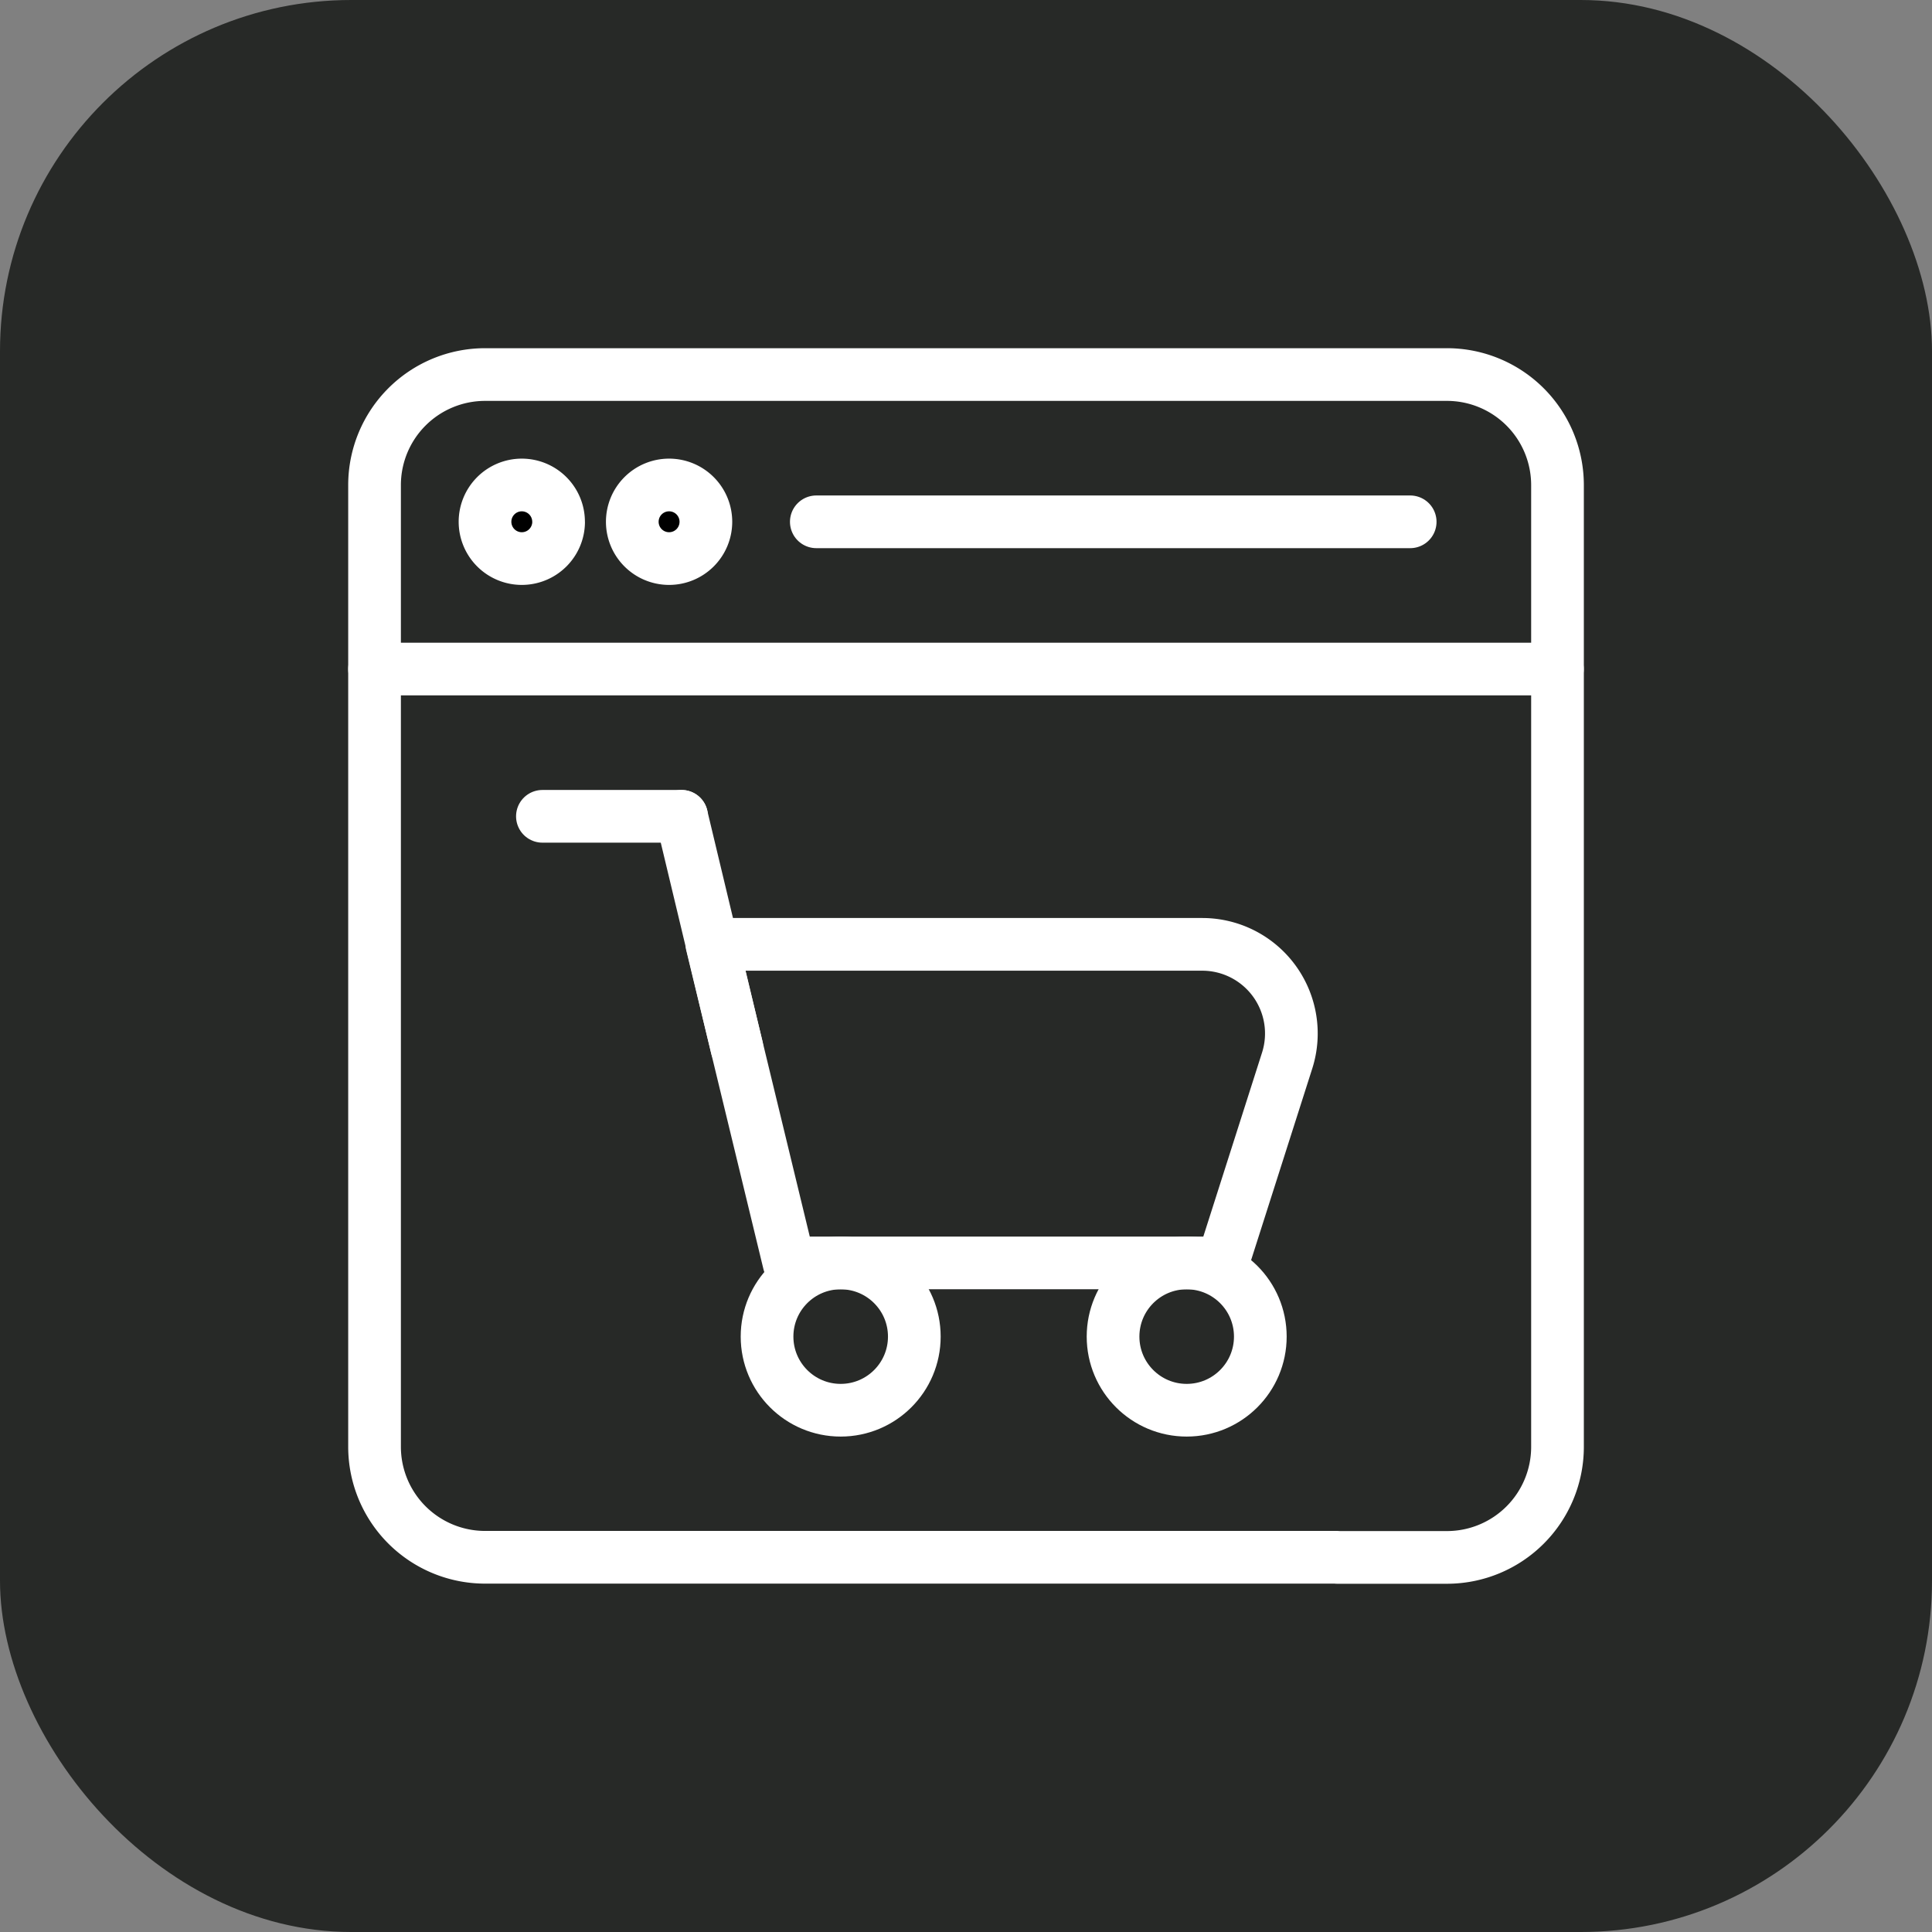
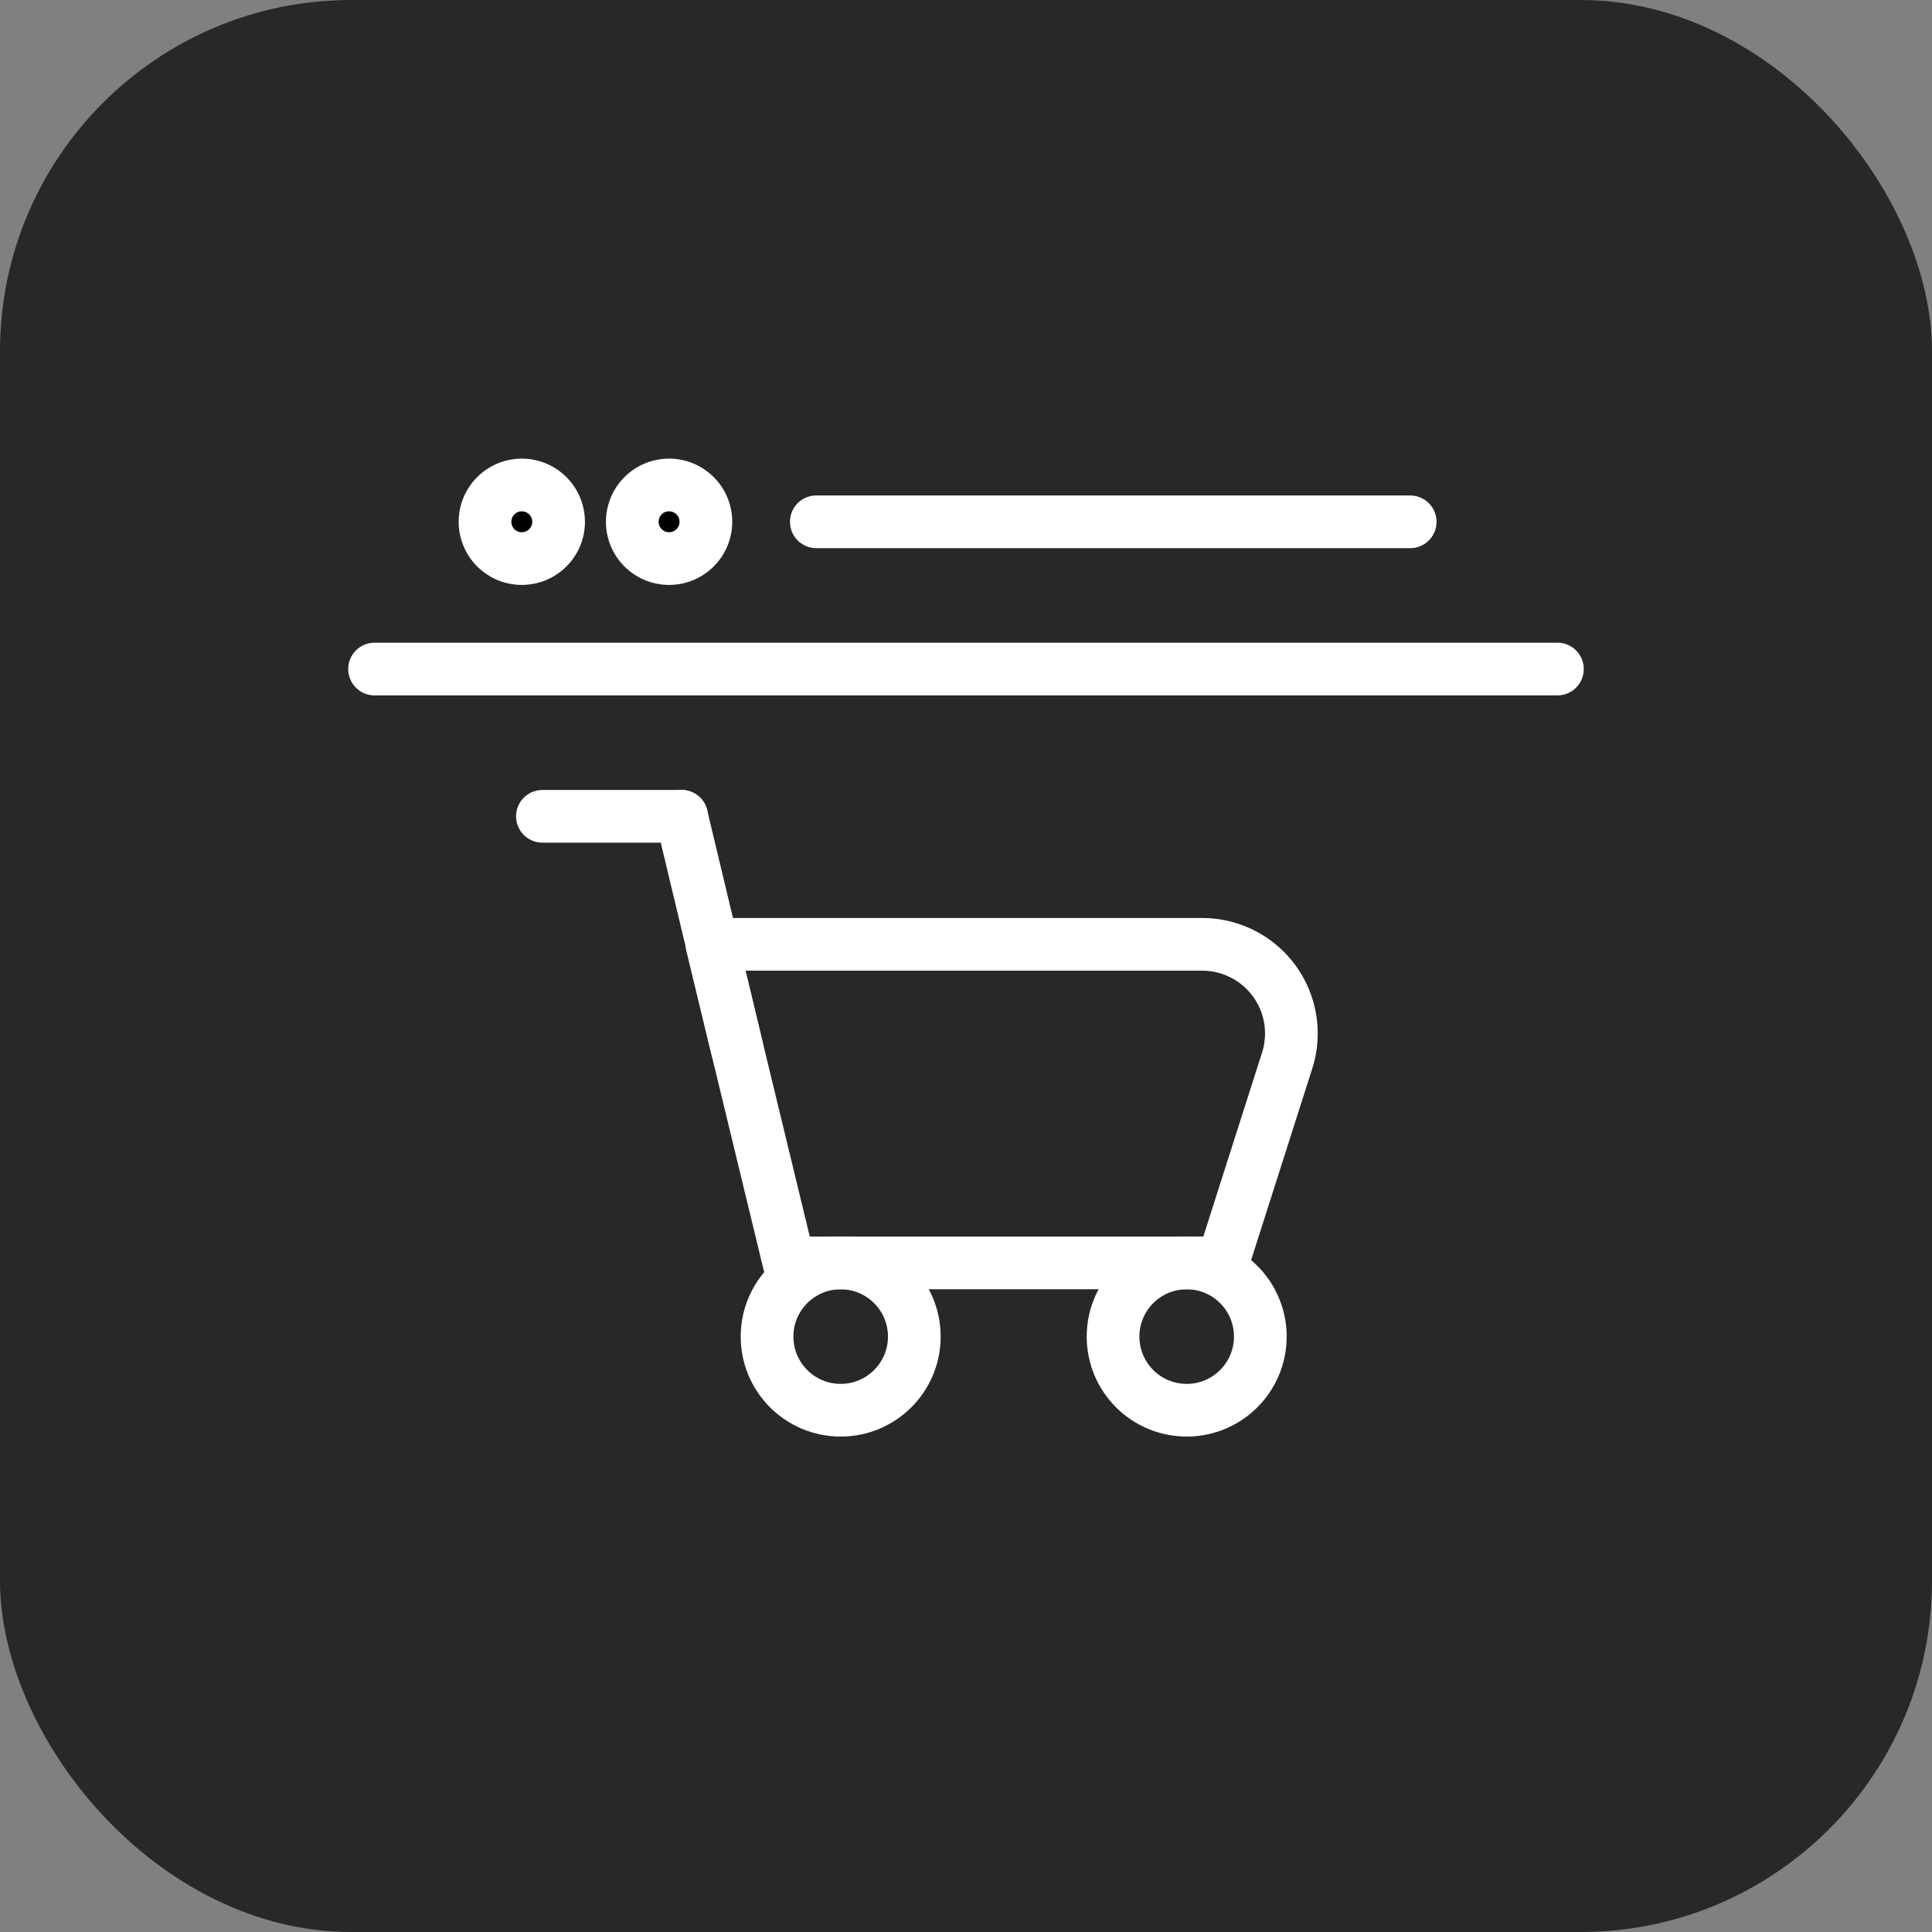
<svg xmlns="http://www.w3.org/2000/svg" width="44" height="44" viewBox="0 0 44 44">
  <rect x="0" y="0" width="44" height="44" fill="#808080" stroke="none" />
  <defs>
    <clipPath id="clip-path">
      <rect id="Rectangle_1923" data-name="Rectangle 1923" width="28.616" height="28.616" fill="none" stroke="#fff" stroke-width="1.2" />
    </clipPath>
  </defs>
  <g id="Group_2466" data-name="Group 2466" transform="translate(-2100 -1402)">
    <rect id="Rectangle_1859" data-name="Rectangle 1859" width="44" height="44" rx="8" transform="translate(2100 1402)" fill="#272927" />
    <g id="Group_2390" data-name="Group 2390" transform="translate(2107.692 1409.692)">
      <g id="Group_2389" data-name="Group 2389" clip-path="url(#clip-path)">
-         <path id="Path_842" data-name="Path 842" d="M41.923,46.939h2.5a2.518,2.518,0,0,0,2.518-2.518v-21.9A2.518,2.518,0,0,0,44.421,20h-21.9A2.518,2.518,0,0,0,20,22.518v21.9a2.518,2.518,0,0,0,2.518,2.518H41.923Z" transform="translate(-19.162 -19.162)" fill="none" stroke="#fff" stroke-linecap="round" stroke-linejoin="round" stroke-width="1.2" />
        <line id="Line_140" data-name="Line 140" x2="26.939" transform="translate(0.838 7.545)" fill="none" stroke="#fff" stroke-linecap="round" stroke-linejoin="round" stroke-width="1.2" />
        <line id="Line_141" data-name="Line 141" x2="13.525" transform="translate(10.899 4.192)" fill="none" stroke="#fff" stroke-linecap="round" stroke-linejoin="round" stroke-width="1.2" />
        <path id="Path_843" data-name="Path 843" d="M81.677,80.838A.838.838,0,1,1,80.838,80a.838.838,0,0,1,.838.838" transform="translate(-76.647 -76.647)" stroke="#fff" stroke-width="1.2" />
        <path id="Path_844" data-name="Path 844" d="M161.677,80.838a.838.838,0,1,1-.838-.838.838.838,0,0,1,.838.838" transform="translate(-153.293 -76.647)" stroke="#fff" stroke-width="1.2" />
        <path id="Path_845" data-name="Path 845" d="M216.37,332.2l-1.471,4.608h-9.873l-1.757-7.255h11.168A2.03,2.03,0,0,1,216.37,332.2Z" transform="translate(-194.748 -315.738)" fill="none" stroke="#fff" stroke-linecap="round" stroke-linejoin="round" stroke-width="1.2" />
        <circle id="Ellipse_61" data-name="Ellipse 61" cx="1.677" cy="1.677" r="1.677" transform="translate(9.777 21.071)" fill="none" stroke="#fff" stroke-linecap="round" stroke-linejoin="round" stroke-width="1.2" />
        <circle id="Ellipse_62" data-name="Ellipse 62" cx="1.677" cy="1.677" r="1.677" transform="translate(17.657 21.071)" fill="none" stroke="#fff" stroke-linecap="round" stroke-linejoin="round" stroke-width="1.2" />
        <line id="Line_142" data-name="Line 142" x1="1.259" y1="5.262" transform="translate(7.83 10.899)" fill="none" stroke="#fff" stroke-linecap="round" stroke-linejoin="round" stroke-width="1.2" />
        <line id="Line_143" data-name="Line 143" x1="3.17" transform="translate(4.661 10.899)" fill="none" stroke="#fff" stroke-linecap="round" stroke-linejoin="round" stroke-width="1.2" />
      </g>
    </g>
  </g>
</svg>